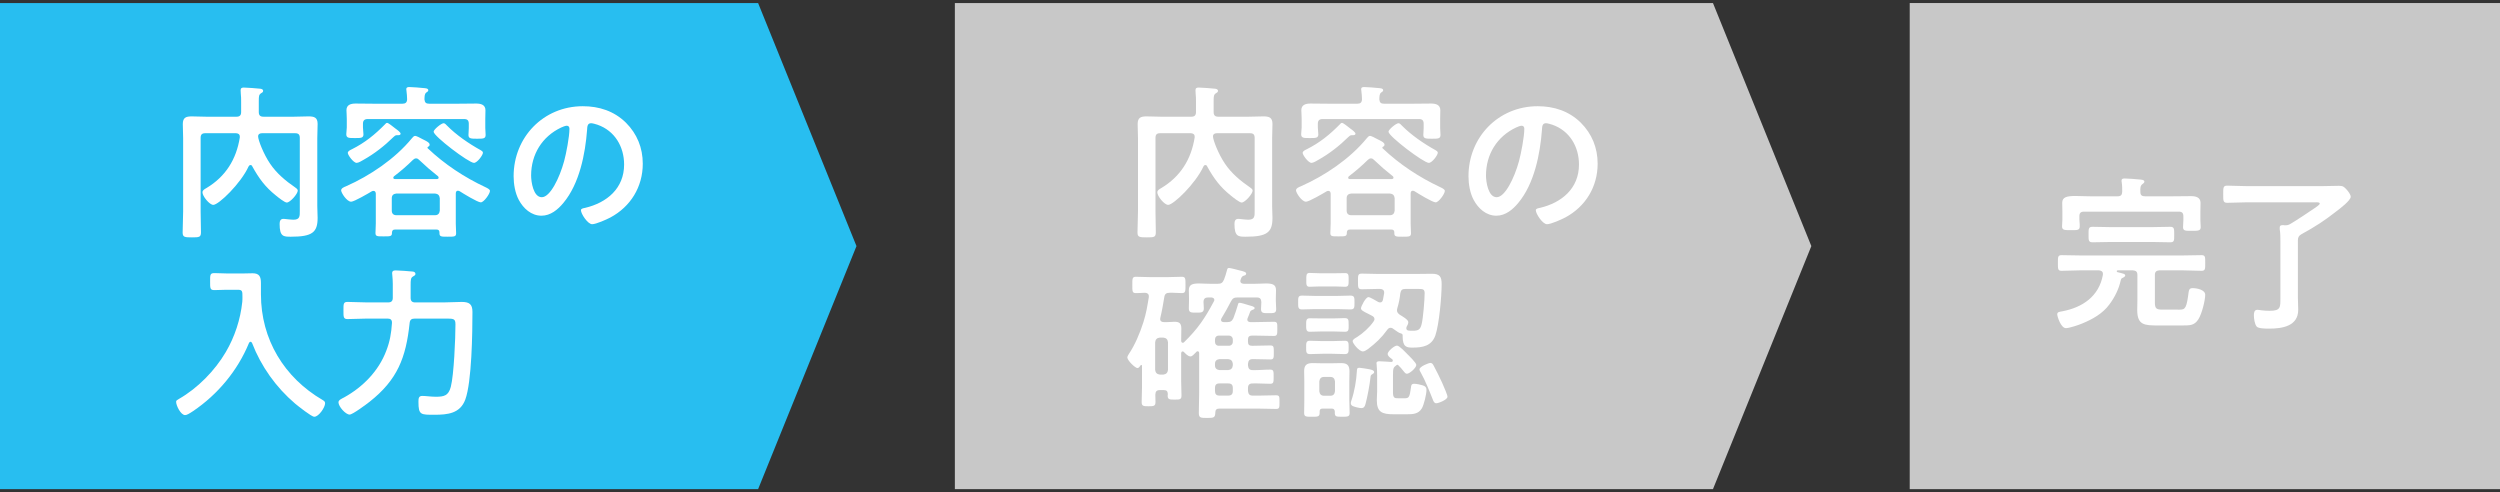
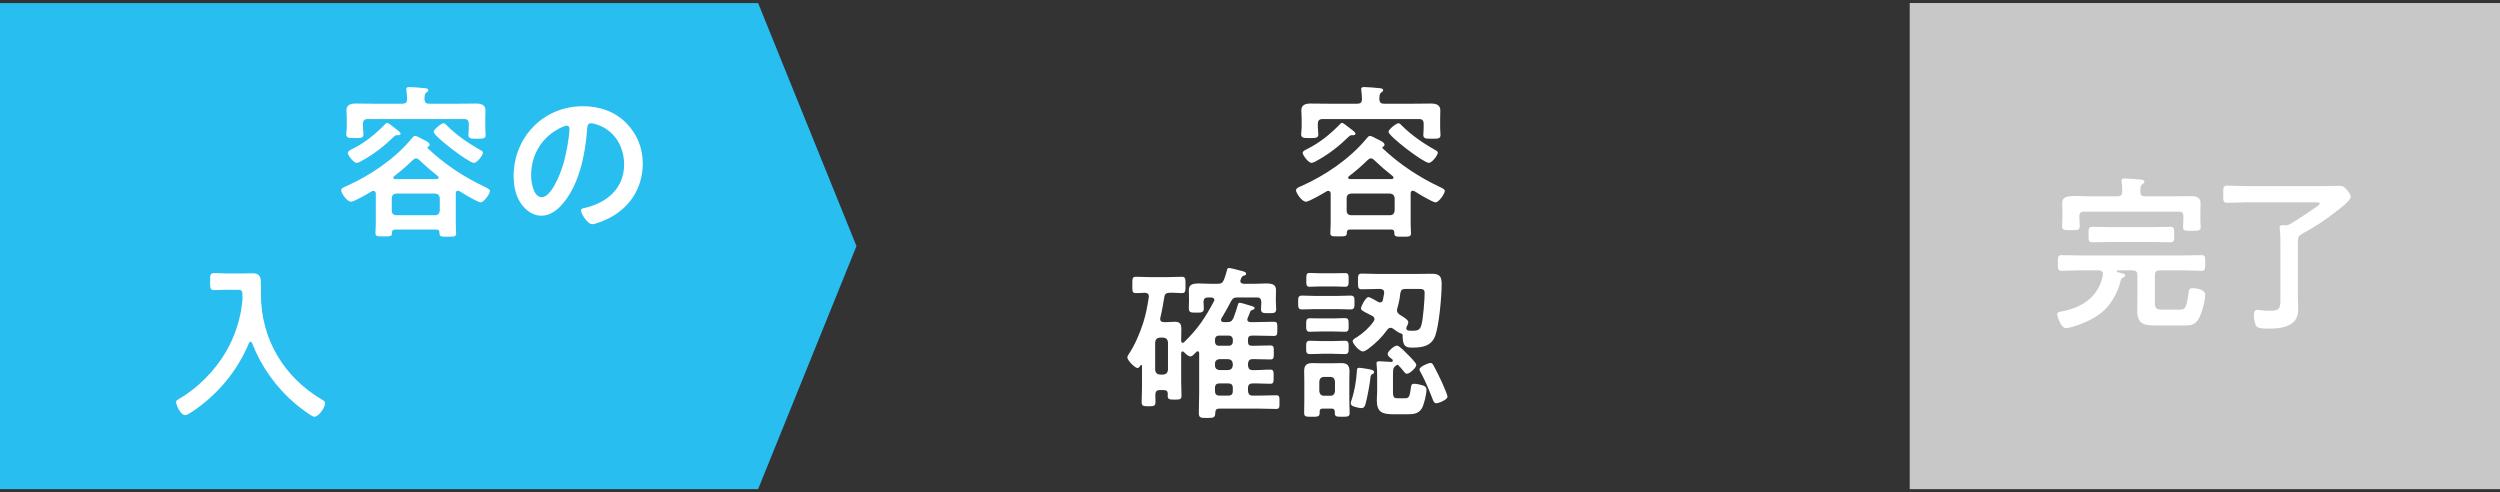
<svg xmlns="http://www.w3.org/2000/svg" version="1.1" id="レイヤー_1" x="0px" y="0px" width="320px" height="63px" viewBox="0 0 320 63" style="enable-background:new 0 0 320 63;" xml:space="preserve">
  <rect x="0" y="0" width="320" height="63" fill="#333333" stroke="none" />
  <style type="text/css">
	.st0{fill:#28BEF0;}
	.st1{fill:#FFFFFF;}
	.st2{fill:#C8C8C8;}
</style>
  <polygon class="st0" points="97.037,62.611 0,62.611 0,0.389 97.037,0.389 109.63,31.5 " />
  <g>
-     <path class="st1" d="M32.058,21.125c-0.106,0-0.191,0.085-0.234,0.171c-1.003,2.197-3.84,4.928-4.522,4.928   c-0.49,0-1.387-1.109-1.387-1.6c0-0.277,0.257-0.405,0.513-0.555c2.453-1.472,3.818-3.669,4.266-6.463v-0.128   c0-0.32-0.256-0.427-0.512-0.427h-3.903c-0.427,0-0.598,0.171-0.598,0.597v9.407c0,0.896,0.043,1.792,0.043,2.667   c0,0.64-0.214,0.662-1.152,0.662c-0.917,0-1.194-0.021-1.194-0.619c0-0.896,0.064-1.792,0.064-2.709v-9.364   c0-0.598-0.043-1.216-0.043-1.813c0-0.832,0.405-0.981,1.151-0.981c0.619,0,1.259,0.042,1.878,0.042h3.84   c0.426,0,0.597-0.192,0.597-0.597v-1.28c0-0.427,0-0.683-0.043-1.067c0-0.085-0.021-0.298-0.021-0.448   c0-0.277,0.17-0.341,0.405-0.341c0.341,0,1.771,0.106,2.111,0.149c0.149,0.021,0.363,0.064,0.363,0.277   c0,0.171-0.149,0.235-0.257,0.299c-0.277,0.171-0.298,0.384-0.298,0.981v1.429c0,0.405,0.17,0.597,0.597,0.597h3.883   c0.618,0,1.259-0.042,1.877-0.042c0.726,0,1.173,0.128,1.173,0.96c0,0.597-0.042,1.216-0.042,1.813v8.703   c0,0.512,0.042,1.024,0.042,1.515c0,1.856-0.683,2.411-3.413,2.411c-0.96,0-1.45,0-1.45-1.643c0-0.32,0.085-0.64,0.47-0.64   c0.149,0,0.341,0.021,0.49,0.043c0.277,0.021,0.512,0.064,0.811,0.064c0.854,0,0.811-0.491,0.811-1.173v-9.301   c0-0.426-0.171-0.597-0.597-0.597H33.53c-0.257,0-0.491,0.107-0.491,0.405c0,0.469,0.704,2.283,1.536,3.499   c0.832,1.237,1.983,2.197,3.2,3.029c0.128,0.085,0.341,0.234,0.341,0.405c0,0.426-0.981,1.536-1.408,1.536   c-0.277,0-1.13-0.683-1.386-0.896c-1.387-1.109-2.177-2.197-3.029-3.733C32.25,21.189,32.186,21.125,32.058,21.125z" />
    <path class="st1" d="M58.617,24.41c-0.213,0-0.276,0.171-0.276,0.363v3.861c0,0.171,0.042,1.173,0.042,1.237   c0,0.427-0.256,0.427-1.066,0.427c-0.768,0-1.066,0.021-1.066-0.427v-0.106c0-0.277-0.128-0.384-0.384-0.384h-5.291   c-0.277,0-0.384,0.107-0.405,0.384c0.021,0.512-0.213,0.491-1.066,0.491c-0.789,0-1.045,0.021-1.045-0.427   c0-0.277,0.043-0.811,0.043-1.237v-3.818c-0.021-0.192-0.086-0.341-0.299-0.341c-0.086,0-0.128,0.021-0.192,0.042   c-0.427,0.256-2.282,1.344-2.666,1.344c-0.555,0-1.28-1.152-1.28-1.451c0-0.277,0.384-0.427,0.598-0.512   c3.093-1.365,6.293-3.52,8.447-6.144c0.106-0.128,0.256-0.32,0.427-0.32c0.149,0,0.618,0.235,0.96,0.427   c0.128,0.064,0.234,0.128,0.298,0.149c0.277,0.149,0.598,0.298,0.598,0.555c0,0.128-0.085,0.213-0.192,0.256   c-0.042,0.021-0.085,0.064-0.085,0.106c0,0.043,0,0.043,0.021,0.085c2.176,2.069,4.714,3.733,7.402,4.992   c0.17,0.085,0.575,0.256,0.575,0.469c0,0.384-0.789,1.472-1.173,1.472c-0.405,0-2.282-1.152-2.709-1.429   C58.746,24.453,58.703,24.41,58.617,24.41z M58.66,13.275c0.769,0,1.536-0.021,2.304-0.021c0.576,0,1.174,0.149,1.174,0.853   c0,0.256-0.021,0.661-0.021,1.131v1.152c0,0.256,0.043,0.619,0.043,0.875c0,0.491-0.299,0.491-1.088,0.491   c-0.747,0-1.109,0-1.109-0.469c0-0.256,0.042-0.619,0.042-0.896v-0.555c0-0.405-0.17-0.597-0.575-0.597H47.056   c-0.405,0-0.597,0.192-0.597,0.597v0.469c0,0.277,0.063,0.64,0.063,0.896c0,0.491-0.384,0.469-1.088,0.469   c-0.746,0-1.109,0.021-1.109-0.491c0-0.277,0.064-0.597,0.064-0.875v-1.066c0-0.491-0.043-0.896-0.043-1.131   c0-0.704,0.576-0.853,1.173-0.853c0.769,0,1.536,0.021,2.305,0.021h3.69c0.384,0,0.575-0.149,0.597-0.555   c0-0.32-0.043-0.789-0.085-1.109c0-0.043-0.021-0.128-0.021-0.192c0-0.256,0.213-0.277,0.405-0.277   c0.405,0,1.365,0.085,1.792,0.128c0.213,0.021,0.618,0.021,0.618,0.277c0,0.149-0.106,0.192-0.256,0.298   c-0.234,0.192-0.213,0.469-0.234,0.875c0.043,0.406,0.191,0.555,0.598,0.555H58.66z M50.98,17.307h-0.213   c-0.149,0-0.299,0.128-0.405,0.235c-1.152,1.13-2.432,2.133-3.84,2.922c-0.213,0.128-0.64,0.384-0.874,0.384   c-0.406,0-1.131-1.002-1.131-1.28c0-0.234,0.362-0.384,0.533-0.469c1.664-0.832,2.943-1.877,4.245-3.2   c0.063-0.085,0.149-0.171,0.256-0.171c0.171,0,0.704,0.448,1.066,0.726c0.299,0.213,0.661,0.491,0.661,0.661   C51.279,17.264,51.109,17.307,50.98,17.307z M55.695,27.546c0.362,0,0.555-0.213,0.598-0.576v-1.6   c-0.043-0.384-0.235-0.555-0.598-0.597h-4.971c-0.362,0.042-0.575,0.213-0.575,0.597v1.6c0,0.362,0.213,0.576,0.575,0.576H55.695z    M50.341,22.747c0,0.128,0.106,0.17,0.214,0.17h5.396c0.149-0.021,0.192-0.085,0.192-0.17c0-0.085-0.021-0.128-0.086-0.192   c-0.917-0.725-1.557-1.28-2.41-2.09c-0.106-0.106-0.214-0.192-0.384-0.192c-0.171,0-0.277,0.085-0.405,0.192   c-0.704,0.704-1.621,1.493-2.411,2.09C50.384,22.619,50.341,22.661,50.341,22.747z M60.666,20.848   c-0.662,0-5.163-3.413-5.163-3.989c0-0.277,0.981-1.088,1.28-1.088c0.171,0,0.32,0.192,0.427,0.298   c1.173,1.195,2.815,2.325,4.287,3.136c0.107,0.064,0.32,0.17,0.32,0.341C61.817,19.845,61.092,20.848,60.666,20.848z" />
    <path class="st1" d="M80.121,15.707c1.429,1.429,2.154,3.221,2.154,5.248c0,2.965-1.557,5.503-4.159,6.89   c-0.491,0.256-1.813,0.853-2.325,0.853c-0.555,0-1.43-1.322-1.43-1.792c0-0.213,0.32-0.256,0.533-0.299   c2.795-0.661,4.992-2.496,4.992-5.546c0-2.282-1.195-4.33-3.413-5.098c-0.192-0.064-0.619-0.192-0.811-0.192   c-0.491,0-0.491,0.469-0.513,0.832c-0.234,3.114-0.981,6.911-3.029,9.364c-0.703,0.854-1.643,1.643-2.815,1.643   c-1.301,0-2.325-0.938-2.901-2.026c-0.469-0.875-0.661-2.026-0.661-3.029c0-4.991,3.818-8.959,8.853-8.959   C76.687,13.595,78.606,14.214,80.121,15.707z M71.823,16.326c-2.433,1.152-3.84,3.434-3.84,6.144c0,0.789,0.277,2.773,1.365,2.773   c1.066,0,2.261-2.432,2.858-4.607c0.277-1.024,0.683-3.136,0.683-4.16c0-0.213-0.106-0.384-0.342-0.384   C72.378,16.091,71.993,16.24,71.823,16.326z" />
    <path class="st1" d="M31.033,38.029c0-0.747,0-0.938-0.597-0.938h-1.472c-0.513,0-1.024,0.042-1.536,0.042   c-0.555,0-0.533-0.277-0.533-1.109c0-0.811-0.021-1.067,0.533-1.067c0.49,0,1.023,0.043,1.536,0.043h2.324   c0.363,0,0.704-0.021,1.046-0.021c0.874,0,1.066,0.448,1.066,1.259v1.429c0,5.759,2.965,10.666,7.914,13.545   c0.171,0.107,0.299,0.192,0.299,0.405c0,0.533-0.811,1.728-1.387,1.728c-0.362,0-2.091-1.387-2.453-1.685   c-2.432-2.069-4.352-4.757-5.504-7.744c-0.042-0.085-0.106-0.17-0.213-0.17c-0.085,0-0.149,0.085-0.192,0.17   c-1.45,3.52-3.988,6.57-7.146,8.704c-0.513,0.341-0.811,0.512-1.024,0.512c-0.555,0-1.151-1.216-1.151-1.707   c0-0.17,0.148-0.234,0.362-0.363c2.389-1.365,4.607-3.626,5.994-5.994c1.152-1.962,1.877-4.181,2.112-6.421   C31.033,38.434,31.033,38.242,31.033,38.029z" />
-     <path class="st1" d="M52.56,38.114c0,0.405,0.17,0.597,0.597,0.597h3.562c0.789,0,1.578-0.064,2.368-0.064   c0.981,0,1.387,0.277,1.387,1.28c0,2.624-0.086,8.981-0.918,11.221c-0.661,1.792-2.282,1.941-3.946,1.941   c-1.749,0-2.048,0.042-2.048-1.643c0-0.448,0.021-0.768,0.491-0.768c0.49,0,1.088,0.106,1.728,0.106   c1.045,0,1.621-0.128,1.92-1.258c0.405-1.557,0.597-6.25,0.597-8c0-0.768-0.234-0.747-1.407-0.747h-3.797   c-0.427,0-0.619,0.149-0.662,0.576c-0.469,4.437-1.557,7.252-5.119,10.068c-0.405,0.32-2.176,1.643-2.56,1.643   c-0.513,0-1.43-1.024-1.43-1.579c0-0.298,0.491-0.491,0.726-0.619c2.389-1.322,4.416-3.37,5.396-5.973   c0.47-1.216,0.641-2.261,0.726-3.541c0.021-0.405-0.171-0.576-0.555-0.576H46.97c-0.831,0-1.663,0.064-2.495,0.064   c-0.533,0-0.512-0.299-0.512-1.109s-0.021-1.088,0.512-1.088c0.832,0,1.664,0.064,2.495,0.064h2.71   c0.426,0,0.597-0.192,0.597-0.597v-0.661c0-0.747,0.021-1.472-0.063-2.24c0-0.085-0.021-0.149-0.021-0.235   c0-0.363,0.277-0.363,0.49-0.363c0.277,0,1.898,0.107,2.176,0.149c0.149,0.021,0.32,0.107,0.32,0.299   c0,0.17-0.149,0.234-0.362,0.362c-0.235,0.149-0.256,0.427-0.256,1.067V38.114z" />
  </g>
-   <polygon class="st2" points="219.259,62.611 122.222,62.611 122.222,0.389 219.259,0.389 231.852,31.5 " />
  <g>
-     <path class="st1" d="M154.28,21.125c-0.106,0-0.191,0.085-0.234,0.171c-1.003,2.197-3.84,4.928-4.522,4.928   c-0.49,0-1.387-1.109-1.387-1.6c0-0.277,0.257-0.405,0.513-0.555c2.453-1.472,3.818-3.669,4.266-6.463v-0.128   c0-0.32-0.256-0.427-0.512-0.427H148.5c-0.427,0-0.598,0.171-0.598,0.597v9.407c0,0.896,0.043,1.792,0.043,2.667   c0,0.64-0.214,0.662-1.152,0.662c-0.917,0-1.194-0.021-1.194-0.619c0-0.896,0.064-1.792,0.064-2.709v-9.364   c0-0.598-0.043-1.216-0.043-1.813c0-0.832,0.405-0.981,1.151-0.981c0.619,0,1.259,0.042,1.878,0.042h3.84   c0.426,0,0.597-0.192,0.597-0.597v-1.28c0-0.427,0-0.683-0.043-1.067c0-0.085-0.021-0.298-0.021-0.448   c0-0.277,0.17-0.341,0.405-0.341c0.341,0,1.771,0.106,2.111,0.149c0.149,0.021,0.363,0.064,0.363,0.277   c0,0.171-0.149,0.235-0.257,0.299c-0.277,0.171-0.298,0.384-0.298,0.981v1.429c0,0.405,0.17,0.597,0.597,0.597h3.883   c0.618,0,1.259-0.042,1.877-0.042c0.726,0,1.173,0.128,1.173,0.96c0,0.597-0.042,1.216-0.042,1.813v8.703   c0,0.512,0.042,1.024,0.042,1.515c0,1.856-0.683,2.411-3.413,2.411c-0.96,0-1.45,0-1.45-1.643c0-0.32,0.085-0.64,0.47-0.64   c0.149,0,0.341,0.021,0.49,0.043c0.277,0.021,0.512,0.064,0.811,0.064c0.854,0,0.811-0.491,0.811-1.173v-9.301   c0-0.426-0.171-0.597-0.597-0.597h-4.245c-0.257,0-0.491,0.107-0.491,0.405c0,0.469,0.704,2.283,1.536,3.499   c0.832,1.237,1.983,2.197,3.2,3.029c0.128,0.085,0.341,0.234,0.341,0.405c0,0.426-0.981,1.536-1.408,1.536   c-0.277,0-1.13-0.683-1.386-0.896c-1.387-1.109-2.177-2.197-3.029-3.733C154.473,21.189,154.408,21.125,154.28,21.125z" />
    <path class="st1" d="M180.84,24.41c-0.213,0-0.276,0.171-0.276,0.363v3.861c0,0.171,0.042,1.173,0.042,1.237   c0,0.427-0.256,0.427-1.066,0.427c-0.768,0-1.066,0.021-1.066-0.427v-0.106c0-0.277-0.128-0.384-0.384-0.384h-5.291   c-0.277,0-0.384,0.107-0.405,0.384c0.021,0.512-0.213,0.491-1.066,0.491c-0.789,0-1.045,0.021-1.045-0.427   c0-0.277,0.043-0.811,0.043-1.237v-3.818c-0.021-0.192-0.086-0.341-0.299-0.341c-0.086,0-0.128,0.021-0.192,0.042   c-0.427,0.256-2.282,1.344-2.666,1.344c-0.555,0-1.28-1.152-1.28-1.451c0-0.277,0.384-0.427,0.598-0.512   c3.093-1.365,6.293-3.52,8.447-6.144c0.106-0.128,0.256-0.32,0.427-0.32c0.149,0,0.618,0.235,0.96,0.427   c0.128,0.064,0.234,0.128,0.298,0.149c0.277,0.149,0.598,0.298,0.598,0.555c0,0.128-0.085,0.213-0.192,0.256   c-0.042,0.021-0.085,0.064-0.085,0.106c0,0.043,0,0.043,0.021,0.085c2.176,2.069,4.714,3.733,7.402,4.992   c0.17,0.085,0.575,0.256,0.575,0.469c0,0.384-0.789,1.472-1.173,1.472c-0.405,0-2.282-1.152-2.709-1.429   C180.969,24.453,180.926,24.41,180.84,24.41z M180.883,13.275c0.769,0,1.536-0.021,2.304-0.021c0.576,0,1.174,0.149,1.174,0.853   c0,0.256-0.021,0.661-0.021,1.131v1.152c0,0.256,0.043,0.619,0.043,0.875c0,0.491-0.299,0.491-1.088,0.491   c-0.747,0-1.109,0-1.109-0.469c0-0.256,0.042-0.619,0.042-0.896v-0.555c0-0.405-0.17-0.597-0.575-0.597h-12.373   c-0.405,0-0.597,0.192-0.597,0.597v0.469c0,0.277,0.063,0.64,0.063,0.896c0,0.491-0.384,0.469-1.088,0.469   c-0.746,0-1.109,0.021-1.109-0.491c0-0.277,0.064-0.597,0.064-0.875v-1.066c0-0.491-0.043-0.896-0.043-1.131   c0-0.704,0.576-0.853,1.173-0.853c0.769,0,1.536,0.021,2.305,0.021h3.69c0.384,0,0.575-0.149,0.597-0.555   c0-0.32-0.043-0.789-0.085-1.109c0-0.043-0.021-0.128-0.021-0.192c0-0.256,0.213-0.277,0.405-0.277   c0.405,0,1.365,0.085,1.792,0.128c0.213,0.021,0.618,0.021,0.618,0.277c0,0.149-0.106,0.192-0.256,0.298   c-0.234,0.192-0.213,0.469-0.234,0.875c0.043,0.406,0.191,0.555,0.598,0.555H180.883z M173.203,17.307h-0.213   c-0.149,0-0.299,0.128-0.405,0.235c-1.152,1.13-2.432,2.133-3.84,2.922c-0.213,0.128-0.64,0.384-0.874,0.384   c-0.406,0-1.131-1.002-1.131-1.28c0-0.234,0.362-0.384,0.533-0.469c1.664-0.832,2.943-1.877,4.245-3.2   c0.063-0.085,0.149-0.171,0.256-0.171c0.171,0,0.704,0.448,1.066,0.726c0.299,0.213,0.661,0.491,0.661,0.661   C173.502,17.264,173.332,17.307,173.203,17.307z M177.918,27.546c0.362,0,0.555-0.213,0.598-0.576v-1.6   c-0.043-0.384-0.235-0.555-0.598-0.597h-4.971c-0.362,0.042-0.575,0.213-0.575,0.597v1.6c0,0.362,0.213,0.576,0.575,0.576H177.918z    M172.563,22.747c0,0.128,0.106,0.17,0.214,0.17h5.396c0.149-0.021,0.192-0.085,0.192-0.17c0-0.085-0.021-0.128-0.086-0.192   c-0.917-0.725-1.557-1.28-2.41-2.09c-0.106-0.106-0.214-0.192-0.384-0.192c-0.171,0-0.277,0.085-0.405,0.192   c-0.704,0.704-1.621,1.493-2.411,2.09C172.606,22.619,172.563,22.661,172.563,22.747z M182.889,20.848   c-0.662,0-5.163-3.413-5.163-3.989c0-0.277,0.981-1.088,1.28-1.088c0.171,0,0.32,0.192,0.427,0.298   c1.173,1.195,2.815,2.325,4.287,3.136c0.107,0.064,0.32,0.17,0.32,0.341C184.04,19.845,183.314,20.848,182.889,20.848z" />
-     <path class="st1" d="M202.344,15.707c1.429,1.429,2.154,3.221,2.154,5.248c0,2.965-1.557,5.503-4.159,6.89   c-0.491,0.256-1.813,0.853-2.325,0.853c-0.555,0-1.43-1.322-1.43-1.792c0-0.213,0.32-0.256,0.533-0.299   c2.795-0.661,4.992-2.496,4.992-5.546c0-2.282-1.195-4.33-3.413-5.098c-0.192-0.064-0.619-0.192-0.811-0.192   c-0.491,0-0.491,0.469-0.513,0.832c-0.234,3.114-0.981,6.911-3.029,9.364c-0.703,0.854-1.643,1.643-2.815,1.643   c-1.301,0-2.325-0.938-2.901-2.026c-0.469-0.875-0.661-2.026-0.661-3.029c0-4.991,3.818-8.959,8.853-8.959   C198.909,13.595,200.829,14.214,202.344,15.707z M194.046,16.326c-2.433,1.152-3.84,3.434-3.84,6.144   c0,0.789,0.277,2.773,1.365,2.773c1.066,0,2.261-2.432,2.858-4.607c0.277-1.024,0.683-3.136,0.683-4.16   c0-0.213-0.106-0.384-0.342-0.384C194.601,16.091,194.216,16.24,194.046,16.326z" />
    <path class="st1" d="M158.675,38.755c0.17,0,0.811,0.192,1.066,0.277c0.043,0.021,0.085,0.021,0.128,0.042   c0.32,0.085,0.726,0.17,0.726,0.363c0,0.149-0.192,0.192-0.299,0.234c-0.128,0.043-0.214,0.107-0.277,0.235   c-0.106,0.277-0.192,0.533-0.32,0.811c-0.021,0.064-0.042,0.106-0.042,0.192c0,0.299,0.341,0.32,0.405,0.32h0.64   c0.768,0,1.557-0.042,2.347-0.042c0.469,0,0.447,0.192,0.447,0.917c0,0.683,0,0.896-0.447,0.896c-0.79,0-1.579-0.043-2.347-0.043   h-0.448c-0.341,0-0.512,0.149-0.512,0.491v0.299c0,0.362,0.149,0.512,0.512,0.512h0.192c0.725,0,1.429-0.042,2.154-0.042   c0.448,0,0.448,0.192,0.448,0.896c0,0.704,0,0.896-0.448,0.896c-0.726,0-1.43-0.042-2.154-0.042h-0.107   c-0.405,0-0.554,0.192-0.597,0.597v0.213c0.043,0.405,0.191,0.597,0.597,0.597c0.747,0.021,1.494-0.064,2.24-0.064   c0.448,0,0.448,0.213,0.448,0.917c0,0.683,0,0.896-0.448,0.896c-0.746,0-1.493-0.064-2.24-0.043c-0.405,0-0.597,0.171-0.597,0.598   v0.362c0.043,0.405,0.191,0.598,0.597,0.598h0.812c0.725,0,1.45-0.043,2.176-0.043c0.469,0,0.447,0.192,0.447,0.875   c0,0.64,0.021,0.875-0.427,0.875c-0.746,0-1.472-0.043-2.196-0.043h-5.099c-0.32,0-0.49,0.149-0.49,0.491   c-0.021,0.661-0.171,0.704-1.046,0.704c-0.874,0-1.066-0.021-1.066-0.662c0-0.832,0.043-1.685,0.043-2.538v-5.077   c0-0.128-0.043-0.256-0.192-0.256c-0.085,0-0.128,0.021-0.171,0.085l-0.106,0.106c-0.191,0.192-0.427,0.469-0.64,0.469   c-0.32,0-0.641-0.363-0.854-0.576c-0.043-0.043-0.085-0.064-0.171-0.064c-0.128,0-0.149,0.128-0.17,0.213v3.605   c0,0.598,0.042,1.216,0.042,1.813c0,0.533-0.213,0.533-0.874,0.533c-0.619,0-0.896,0-0.896-0.491c0-0.064,0.021-0.149,0.021-0.234   c-0.021-0.341-0.149-0.491-0.512-0.491h-0.512c-0.406,0-0.555,0.17-0.576,0.576c0,0.32,0.021,0.618,0.021,0.938   c0,0.533-0.214,0.555-0.896,0.555c-0.661,0-0.874-0.021-0.874-0.534c0-0.619,0.042-1.216,0.042-1.813v-2.816   c0-0.064-0.021-0.128-0.085-0.128c-0.043,0-0.064,0.021-0.085,0.042c-0.107,0.149-0.235,0.363-0.406,0.363   c-0.298,0-1.301-0.981-1.301-1.365c0-0.128,0.106-0.277,0.171-0.405c0.789-1.152,1.45-2.73,1.877-4.074   c0.384-1.237,0.49-1.962,0.704-3.243v-0.106c0-0.32-0.214-0.427-0.491-0.448c-0.191,0.021-1.045,0.043-1.173,0.043   c-0.47,0-0.448-0.256-0.448-1.045c0-0.768-0.021-1.045,0.448-1.045c0.512,0,1.131,0.043,1.771,0.043h2.368   c0.618,0,1.237-0.043,1.771-0.043c0.469,0,0.447,0.299,0.447,1.045s0.021,1.045-0.447,1.045c-0.533,0-1.066-0.064-1.579-0.043   c-0.405,0-0.618,0.128-0.683,0.534c-0.149,0.896-0.298,1.792-0.512,2.667c0,0.042-0.021,0.106-0.021,0.149   c0,0.299,0.214,0.405,0.47,0.405h0.427c0.362,0,0.661-0.042,0.917-0.042c0.598,0,0.896,0.149,0.896,0.875   c0,0.533-0.021,1.045-0.021,1.579c0.021,0.128,0.063,0.235,0.213,0.235c0.064,0,0.128-0.021,0.171-0.085   c1.749-1.707,2.666-3.072,3.797-5.205c0.043-0.064,0.063-0.128,0.063-0.192c0-0.235-0.191-0.299-0.384-0.32h-0.405   c-0.384,0-0.576,0.149-0.597,0.555c0.021,0.256,0.042,0.64,0.042,0.853c0,0.555-0.384,0.533-0.938,0.533   c-0.661,0-0.981,0.021-0.981-0.533c0-0.341,0.021-0.661,0.021-1.002v-0.32c0-0.384-0.021-0.725-0.021-1.002   c0-0.747,0.47-0.875,1.323-0.875c0.384,0,0.874,0.042,1.429,0.042h0.938c0.448,0,0.619-0.106,0.811-0.533   c0.149-0.384,0.277-0.789,0.385-1.216c0.042-0.192,0.085-0.277,0.256-0.277c0.149,0,1.088,0.235,1.301,0.299   c0.533,0.128,0.896,0.213,0.896,0.426c0,0.192-0.192,0.235-0.299,0.256c-0.256,0.085-0.32,0.256-0.405,0.512   c-0.021,0.064-0.043,0.107-0.043,0.171c0,0.341,0.342,0.341,0.427,0.362h1.408c0.555,0,1.023-0.042,1.429-0.042   c0.832,0,1.302,0.128,1.302,0.853c0,0.32-0.021,0.662-0.021,1.024v0.384c0,0.341,0.042,0.683,0.042,1.024   c0,0.555-0.341,0.512-1.002,0.512c-0.555,0-0.938,0.043-0.938-0.512c0-0.171,0.021-0.683,0.042-0.896   c-0.021-0.427-0.17-0.597-0.597-0.597h-2.453c-0.448,0-0.619,0.106-0.832,0.49c-0.384,0.747-0.789,1.472-1.216,2.176   c-0.043,0.064-0.064,0.128-0.064,0.213c0,0.213,0.171,0.256,0.342,0.277h0.427c0.426,0,0.618-0.106,0.811-0.49   c0.234-0.619,0.384-1.067,0.575-1.707C158.482,38.883,158.504,38.755,158.675,38.755z M148.904,47.948   c0.363-0.042,0.555-0.235,0.598-0.597V43.81c-0.043-0.384-0.234-0.555-0.598-0.598h-0.447c-0.363,0.043-0.555,0.213-0.598,0.598   v3.541c0.043,0.362,0.234,0.555,0.598,0.597H148.904z M156.008,42.957c-0.299,0-0.49,0.213-0.49,0.512v0.277   c0,0.298,0.191,0.512,0.49,0.512h1.28c0.299,0,0.512-0.213,0.512-0.512v-0.277c0-0.299-0.213-0.512-0.512-0.512H156.008z    M157.202,47.372c0.385-0.042,0.555-0.234,0.598-0.597v-0.213c-0.043-0.362-0.213-0.555-0.598-0.597h-1.108   c-0.363,0.042-0.576,0.235-0.576,0.597v0.213c0,0.363,0.213,0.555,0.576,0.597H157.202z M156.094,49.079   c-0.405,0-0.576,0.171-0.576,0.598v0.362c0,0.405,0.171,0.598,0.576,0.598h1.108c0.427,0,0.598-0.192,0.598-0.598v-0.362   c0-0.427-0.171-0.598-0.598-0.598H156.094z" />
    <path class="st1" d="M168.36,39.565c-0.576,0-1.173,0.042-1.706,0.042c-0.513,0-0.491-0.32-0.491-0.896   c0-0.619-0.021-0.875,0.512-0.875c0.555,0,1.131,0.042,1.686,0.042h2.815c0.576,0,1.131-0.042,1.686-0.042   c0.533,0,0.512,0.299,0.512,0.875c0,0.619,0.021,0.896-0.512,0.896c-0.576,0-1.131-0.042-1.686-0.042H168.36z M170.451,52.3h-1.152   c-0.277,0-0.384,0.107-0.384,0.384v0.149c0,0.512-0.234,0.512-1.003,0.512c-0.746,0-0.981,0-0.981-0.491   c0-0.533,0.021-1.066,0.021-1.6v-2.432c0-0.448-0.021-0.875-0.021-1.322c0-0.747,0.32-1.024,1.067-1.024   c0.362,0,0.746,0.021,1.13,0.021h1.408c0.384,0,0.747-0.021,1.131-0.021c0.768,0,1.066,0.277,1.066,1.066   c0,0.427-0.021,0.853-0.021,1.28v2.432c0,0.533,0.043,1.066,0.043,1.6c0,0.469-0.234,0.491-0.96,0.491   c-0.854,0-0.96-0.021-0.938-0.661C170.835,52.407,170.707,52.3,170.451,52.3z M169.256,42.424c-0.533,0-1.088,0.042-1.621,0.042   c-0.469,0-0.447-0.384-0.447-0.875s-0.021-0.853,0.447-0.853c0.555,0,1.088,0.021,1.621,0.021h1.323   c0.683,0,1.151-0.042,1.45-0.042c0.576,0,0.598,0.128,0.598,0.875c0,0.555,0.042,0.875-0.47,0.875   c-0.533,0-1.045-0.042-1.578-0.042H169.256z M169.277,45.282c-0.533,0-1.066,0.042-1.6,0.042c-0.512,0-0.49-0.298-0.49-0.853   c0-0.533-0.021-0.854,0.469-0.854c0.555,0,1.088,0.043,1.621,0.043h1.259c0.533,0,1.066-0.043,1.621-0.043   c0.491,0,0.47,0.32,0.47,0.854c0,0.555,0.021,0.853-0.491,0.853c-0.533,0-1.066-0.042-1.6-0.042H169.277z M169,36.664   c-0.469,0-1.045,0.043-1.365,0.043c-0.469,0-0.427-0.32-0.427-0.896c0-0.491-0.042-0.875,0.405-0.875   c0.47,0,0.939,0.042,1.387,0.042h1.813c0.47,0,0.938-0.021,1.408-0.021c0.427,0,0.405,0.341,0.405,0.854   c0,0.597,0.021,0.896-0.448,0.896c-0.384,0-0.875-0.043-1.365-0.043H169z M170.28,50.657c0.384,0,0.555-0.213,0.598-0.576v-1.259   c-0.043-0.362-0.214-0.576-0.598-0.576h-0.811c-0.362,0-0.555,0.213-0.598,0.576v1.259c0.043,0.362,0.235,0.576,0.598,0.576H170.28   z M175.677,47.884c-0.213,0.106-0.234,0.213-0.256,0.427c-0.085,0.853-0.405,2.581-0.64,3.413   c-0.085,0.298-0.192,0.512-0.533,0.512c-0.277,0-0.832-0.149-1.088-0.256c-0.171-0.085-0.256-0.192-0.256-0.384   c0-0.107,0.021-0.192,0.063-0.299c0.427-1.237,0.641-2.624,0.704-3.69c0.021-0.384,0.021-0.533,0.32-0.533   c0.149,0,0.96,0.128,1.173,0.17c0.192,0.043,0.726,0.107,0.726,0.384C175.891,47.757,175.784,47.821,175.677,47.884z    M175.934,40.845c0-0.213-0.149-0.341-0.32-0.427c-0.192-0.106-0.342-0.17-0.491-0.256c-0.661-0.32-0.917-0.469-0.917-0.704   c0-0.234,0.598-1.429,0.96-1.429c0.192,0,1.024,0.491,1.237,0.619c0.106,0.043,0.149,0.064,0.256,0.064   c0.234,0,0.32-0.17,0.363-0.362c0.063-0.277,0.106-0.534,0.148-0.811V37.41c0-0.32-0.277-0.426-0.533-0.426h-0.298   c-0.662,0-1.345,0.042-2.006,0.042c-0.512,0-0.512-0.213-0.512-0.981c0-0.811-0.021-1.024,0.512-1.024   c0.661,0,1.323,0.043,2.006,0.043h4.97c0.64,0,1.302-0.021,1.963-0.021c1.023,0,1.259,0.363,1.259,1.344   c0,1.536-0.32,5.163-0.812,6.57c-0.49,1.344-1.642,1.536-2.922,1.536c-0.704,0-1.259-0.043-1.259-1.429v-0.149   c0-0.171-0.128-0.213-0.277-0.256c-0.213-0.042-0.555-0.32-0.811-0.49c-0.149-0.107-0.256-0.213-0.469-0.213   c-0.192,0-0.32,0.128-0.427,0.277c-0.726,1.002-1.451,1.685-2.433,2.432c-0.17,0.107-0.447,0.32-0.661,0.32   c-0.512,0-1.322-1.045-1.322-1.322c0-0.213,0.405-0.427,0.555-0.512c0.768-0.491,1.6-1.237,2.111-1.984   C175.869,41.058,175.934,40.973,175.934,40.845z M178.301,48.119v2.091c0,0.747,0.214,0.768,0.683,0.768h0.811   c0.533,0,0.641-0.107,0.811-1.387c0.021-0.256,0.043-0.469,0.427-0.469c0.256,0,0.875,0.128,1.109,0.213   c0.277,0.106,0.448,0.234,0.448,0.555c0,0.576-0.32,1.919-0.598,2.389c-0.448,0.725-1.151,0.747-1.92,0.747h-1.685   c-1.473,0-2.155-0.256-2.155-1.813c0-0.384,0.043-0.747,0.043-1.13v-1.963c0-0.469-0.021-0.959-0.063-1.429   c0-0.064-0.021-0.149-0.021-0.213c0-0.213,0.213-0.235,0.362-0.235c0.32,0,1.152,0.064,1.515,0.085   c0.106,0,0.213-0.043,0.213-0.171s-0.106-0.213-0.213-0.277c-0.256-0.17-0.448-0.384-0.448-0.576c0-0.341,0.854-1.067,1.194-1.067   c0.299,0,1.046,0.811,1.28,1.045c0.234,0.235,1.194,1.152,1.194,1.429c0,0.363-0.853,1.131-1.216,1.131   c-0.171,0-0.319-0.213-0.405-0.32c-0.213-0.298-0.469-0.555-0.725-0.811c-0.021-0.021-0.043-0.021-0.064-0.021   c-0.064,0-0.128,0.043-0.171,0.085C178.344,47.052,178.301,47.116,178.301,48.119z M180.008,42.018   c0,0.192,0.128,0.277,0.299,0.299c0.17,0.021,0.341,0.021,0.49,0.021c0.726,0,1.003-0.128,1.173-0.853   c0.192-0.747,0.384-3.136,0.384-3.946c0-0.512-0.213-0.555-0.768-0.555H179.9c-0.426,0-0.575,0.128-0.661,0.555   c-0.063,0.64-0.191,1.28-0.384,1.919c-0.021,0.085-0.043,0.171-0.043,0.256c0,0.277,0.149,0.405,0.363,0.576   c0.277,0.171,1.088,0.619,1.088,0.938c0,0.213-0.106,0.406-0.214,0.598C180.029,41.89,180.008,41.954,180.008,42.018z    M183.848,51.617c-0.277,0-0.363-0.256-0.448-0.469c-0.384-0.981-1.003-2.517-1.515-3.413c-0.064-0.106-0.192-0.32-0.192-0.448   c0-0.363,1.152-0.832,1.408-0.832c0.234,0,0.32,0.192,0.427,0.384c0.384,0.704,0.726,1.429,1.066,2.155   c0.256,0.576,0.683,1.557,0.683,1.792C185.276,51.17,184.125,51.617,183.848,51.617z" />
  </g>
  <polygon class="st2" points="320,62.611 244.444,62.611 244.444,0.389 320,0.389 320,31.5 " />
  <g>
    <path class="st1" d="M276.422,34.598c-0.405,0.043-0.597,0.171-0.597,0.598v3.541c0,0.768,0.213,0.896,0.98,0.896h1.92   c0.832,0,1.088,0.106,1.345-1.686c0.106-0.832,0.106-1.066,0.597-1.066c0.491,0,1.6,0.192,1.6,0.853   c0,0.704-0.426,2.432-0.874,3.136c-0.533,0.811-1.066,0.79-2.197,0.79h-2.943c-1.771,0-2.688-0.042-2.688-1.984   c0-0.405,0.021-0.832,0.021-1.237v-3.242c0-0.427-0.171-0.555-0.598-0.598h-1.898c-0.063,0.021-0.149,0.021-0.149,0.107   c0,0.064,0.043,0.106,0.086,0.128c0.683,0.17,1.002,0.213,1.002,0.427c0,0.149-0.234,0.256-0.362,0.32   c-0.149,0.064-0.171,0.149-0.213,0.299c-0.235,1.109-0.79,2.218-1.473,3.114c-0.853,1.152-2.154,1.877-3.455,2.411   c-0.448,0.192-1.643,0.597-2.091,0.597c-0.64,0-1.109-1.493-1.109-1.771c0-0.32,0.32-0.32,0.641-0.384   c2.602-0.491,4.714-1.92,5.204-4.672v-0.128c0-0.32-0.234-0.405-0.512-0.448h-2.197c-0.854,0-1.728,0.064-2.581,0.064   c-0.49,0-0.469-0.256-0.469-1.002s-0.021-1.002,0.469-1.002c0.854,0,1.728,0.042,2.581,0.042h12.757   c0.854,0,1.706-0.042,2.581-0.042c0.49,0,0.469,0.256,0.469,1.002s0.021,1.002-0.469,1.002c-0.875,0-1.728-0.064-2.581-0.064   H276.422z M274.566,25.127h3.541c0.789,0,1.578-0.021,2.368-0.021c0.575,0,1.194,0.149,1.194,0.854c0,0.149-0.021,0.64-0.021,1.13   v1.088c0,0.277,0.043,0.662,0.043,0.896c0,0.491-0.385,0.469-1.131,0.469c-0.726,0-1.131,0.043-1.131-0.448   c0-0.235,0.043-0.64,0.043-0.917v-0.49c0-0.427-0.171-0.598-0.598-0.598h-12.116c-0.427,0-0.598,0.171-0.598,0.598v0.405   c0,0.17,0.021,0.448,0.043,0.619v0.298c0,0.491-0.405,0.448-1.109,0.448c-0.789,0-1.151,0.021-1.151-0.469   c0-0.256,0.042-0.619,0.042-0.896V27.09c0-0.469-0.021-0.853-0.021-1.13c0-0.747,0.618-0.875,1.706-0.875   c0.512,0,1.131,0.042,1.855,0.042h3.521c0.426,0,0.575-0.17,0.597-0.576c0-0.405,0-0.832-0.063-1.216   c-0.021-0.064-0.021-0.149-0.021-0.213c0-0.256,0.213-0.277,0.405-0.277c0.427,0,1.429,0.085,1.877,0.128   c0.192,0.021,0.64,0.021,0.64,0.277c0,0.149-0.128,0.213-0.256,0.32c-0.277,0.192-0.277,0.555-0.256,1.024   C273.969,24.999,274.183,25.127,274.566,25.127z M270.215,30.972c-0.789,0-1.579,0.042-2.368,0.042   c-0.533,0-0.512-0.277-0.512-0.981c0-0.725-0.021-1.002,0.512-1.002c0.789,0,1.579,0.042,2.368,0.042h5.205   c0.789,0,1.578-0.042,2.367-0.042c0.533,0,0.512,0.277,0.512,1.002c0,0.747,0.021,0.981-0.512,0.981   c-0.789,0-1.578-0.042-2.367-0.042H270.215z" />
    <path class="st1" d="M294.129,30.759v7.274c0,0.533,0.043,1.088,0.043,1.621c0,2.112-2.069,2.411-3.733,2.411   c-0.362,0-1.344,0-1.578-0.256c-0.277-0.341-0.363-1.045-0.363-1.451c0-0.32,0.043-0.704,0.448-0.704   c0.106,0,0.384,0.043,0.512,0.064c0.32,0.043,0.704,0.064,1.046,0.064c1.429,0,1.387-0.426,1.387-1.685v-7.167   c0-0.533,0-1.088-0.086-1.6v-0.213c0-0.256,0.171-0.299,0.405-0.299c0.064,0,0.149,0,0.214,0.021c0.319,0,0.49-0.021,0.768-0.192   c1.066-0.64,2.091-1.344,3.114-2.027c0.149-0.106,0.619-0.405,0.619-0.555c0-0.192-0.277-0.17-0.598-0.17h-8.682   c-0.854,0-1.707,0.064-2.561,0.064c-0.533,0-0.512-0.277-0.512-1.088c0-0.832-0.021-1.109,0.512-1.109   c0.79,0,1.686,0.064,2.561,0.064h9.514c0.726,0,1.472-0.042,2.219-0.042c0.512,0,0.64,0.106,0.98,0.469   c0.192,0.213,0.534,0.64,0.534,0.938c0,0.469-1.43,1.557-1.835,1.856c-1.515,1.195-2.773,2.005-4.458,2.922   C294.257,30.161,294.129,30.375,294.129,30.759z" />
  </g>
</svg>